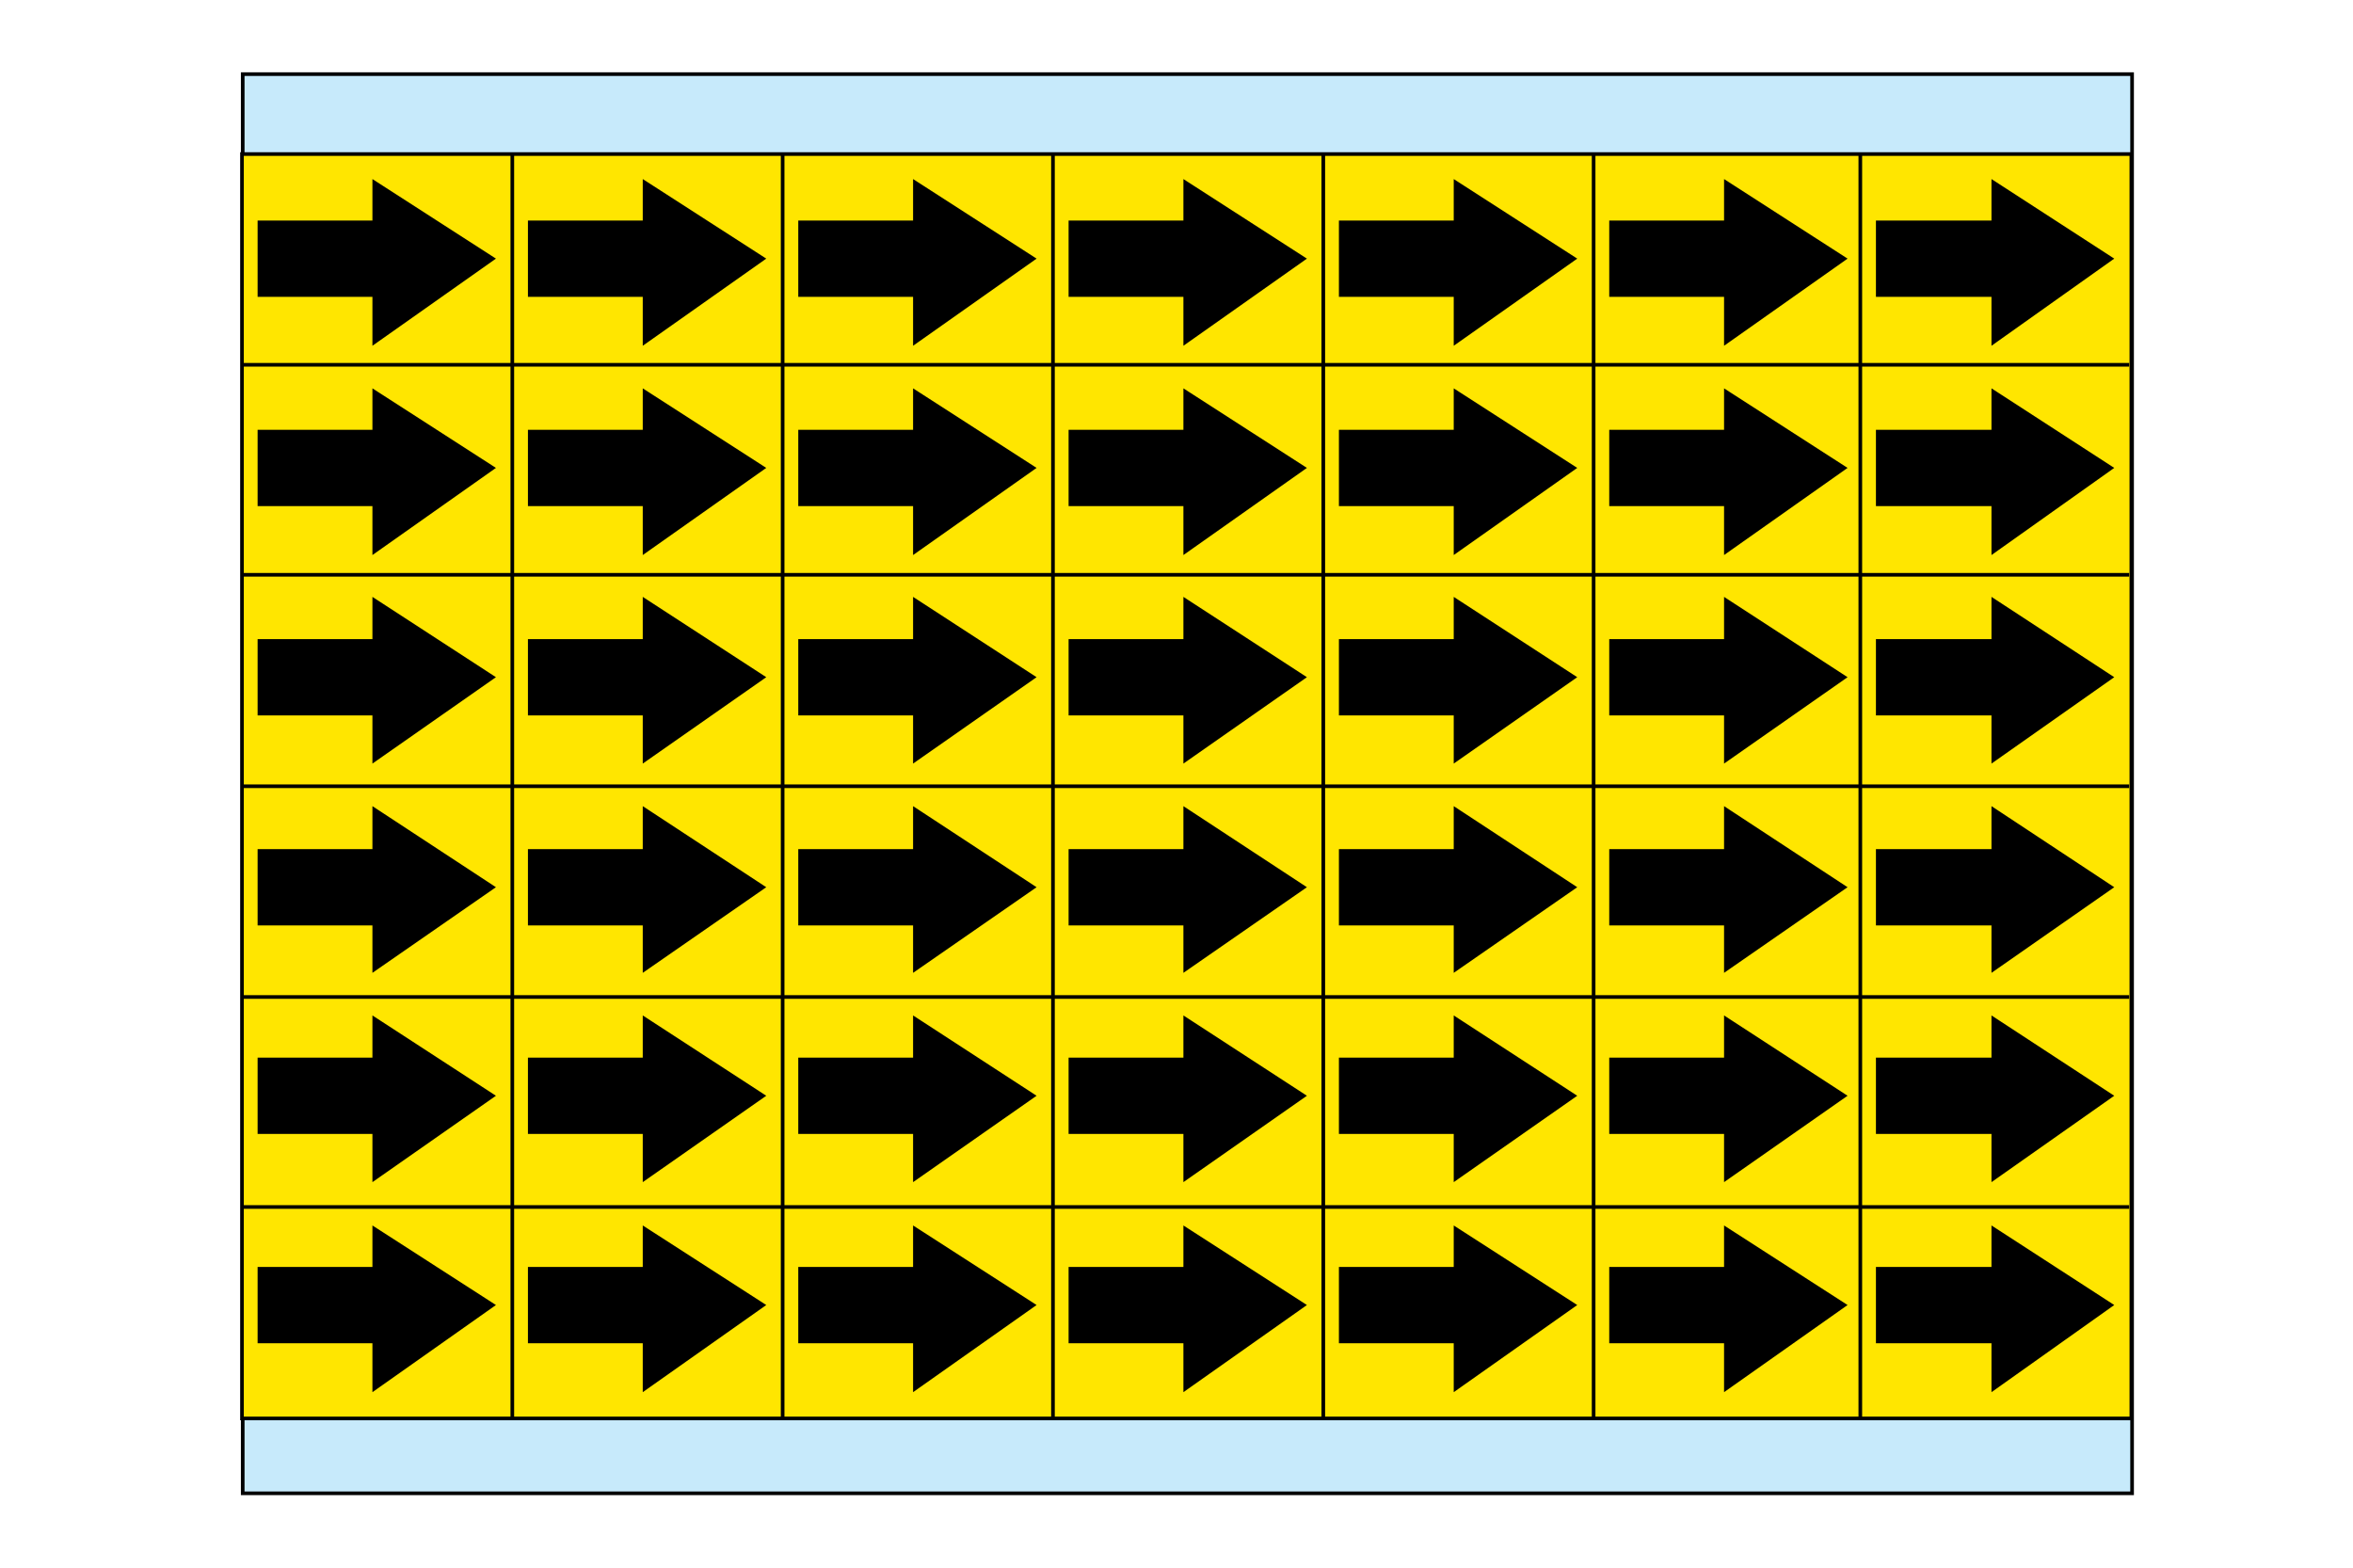
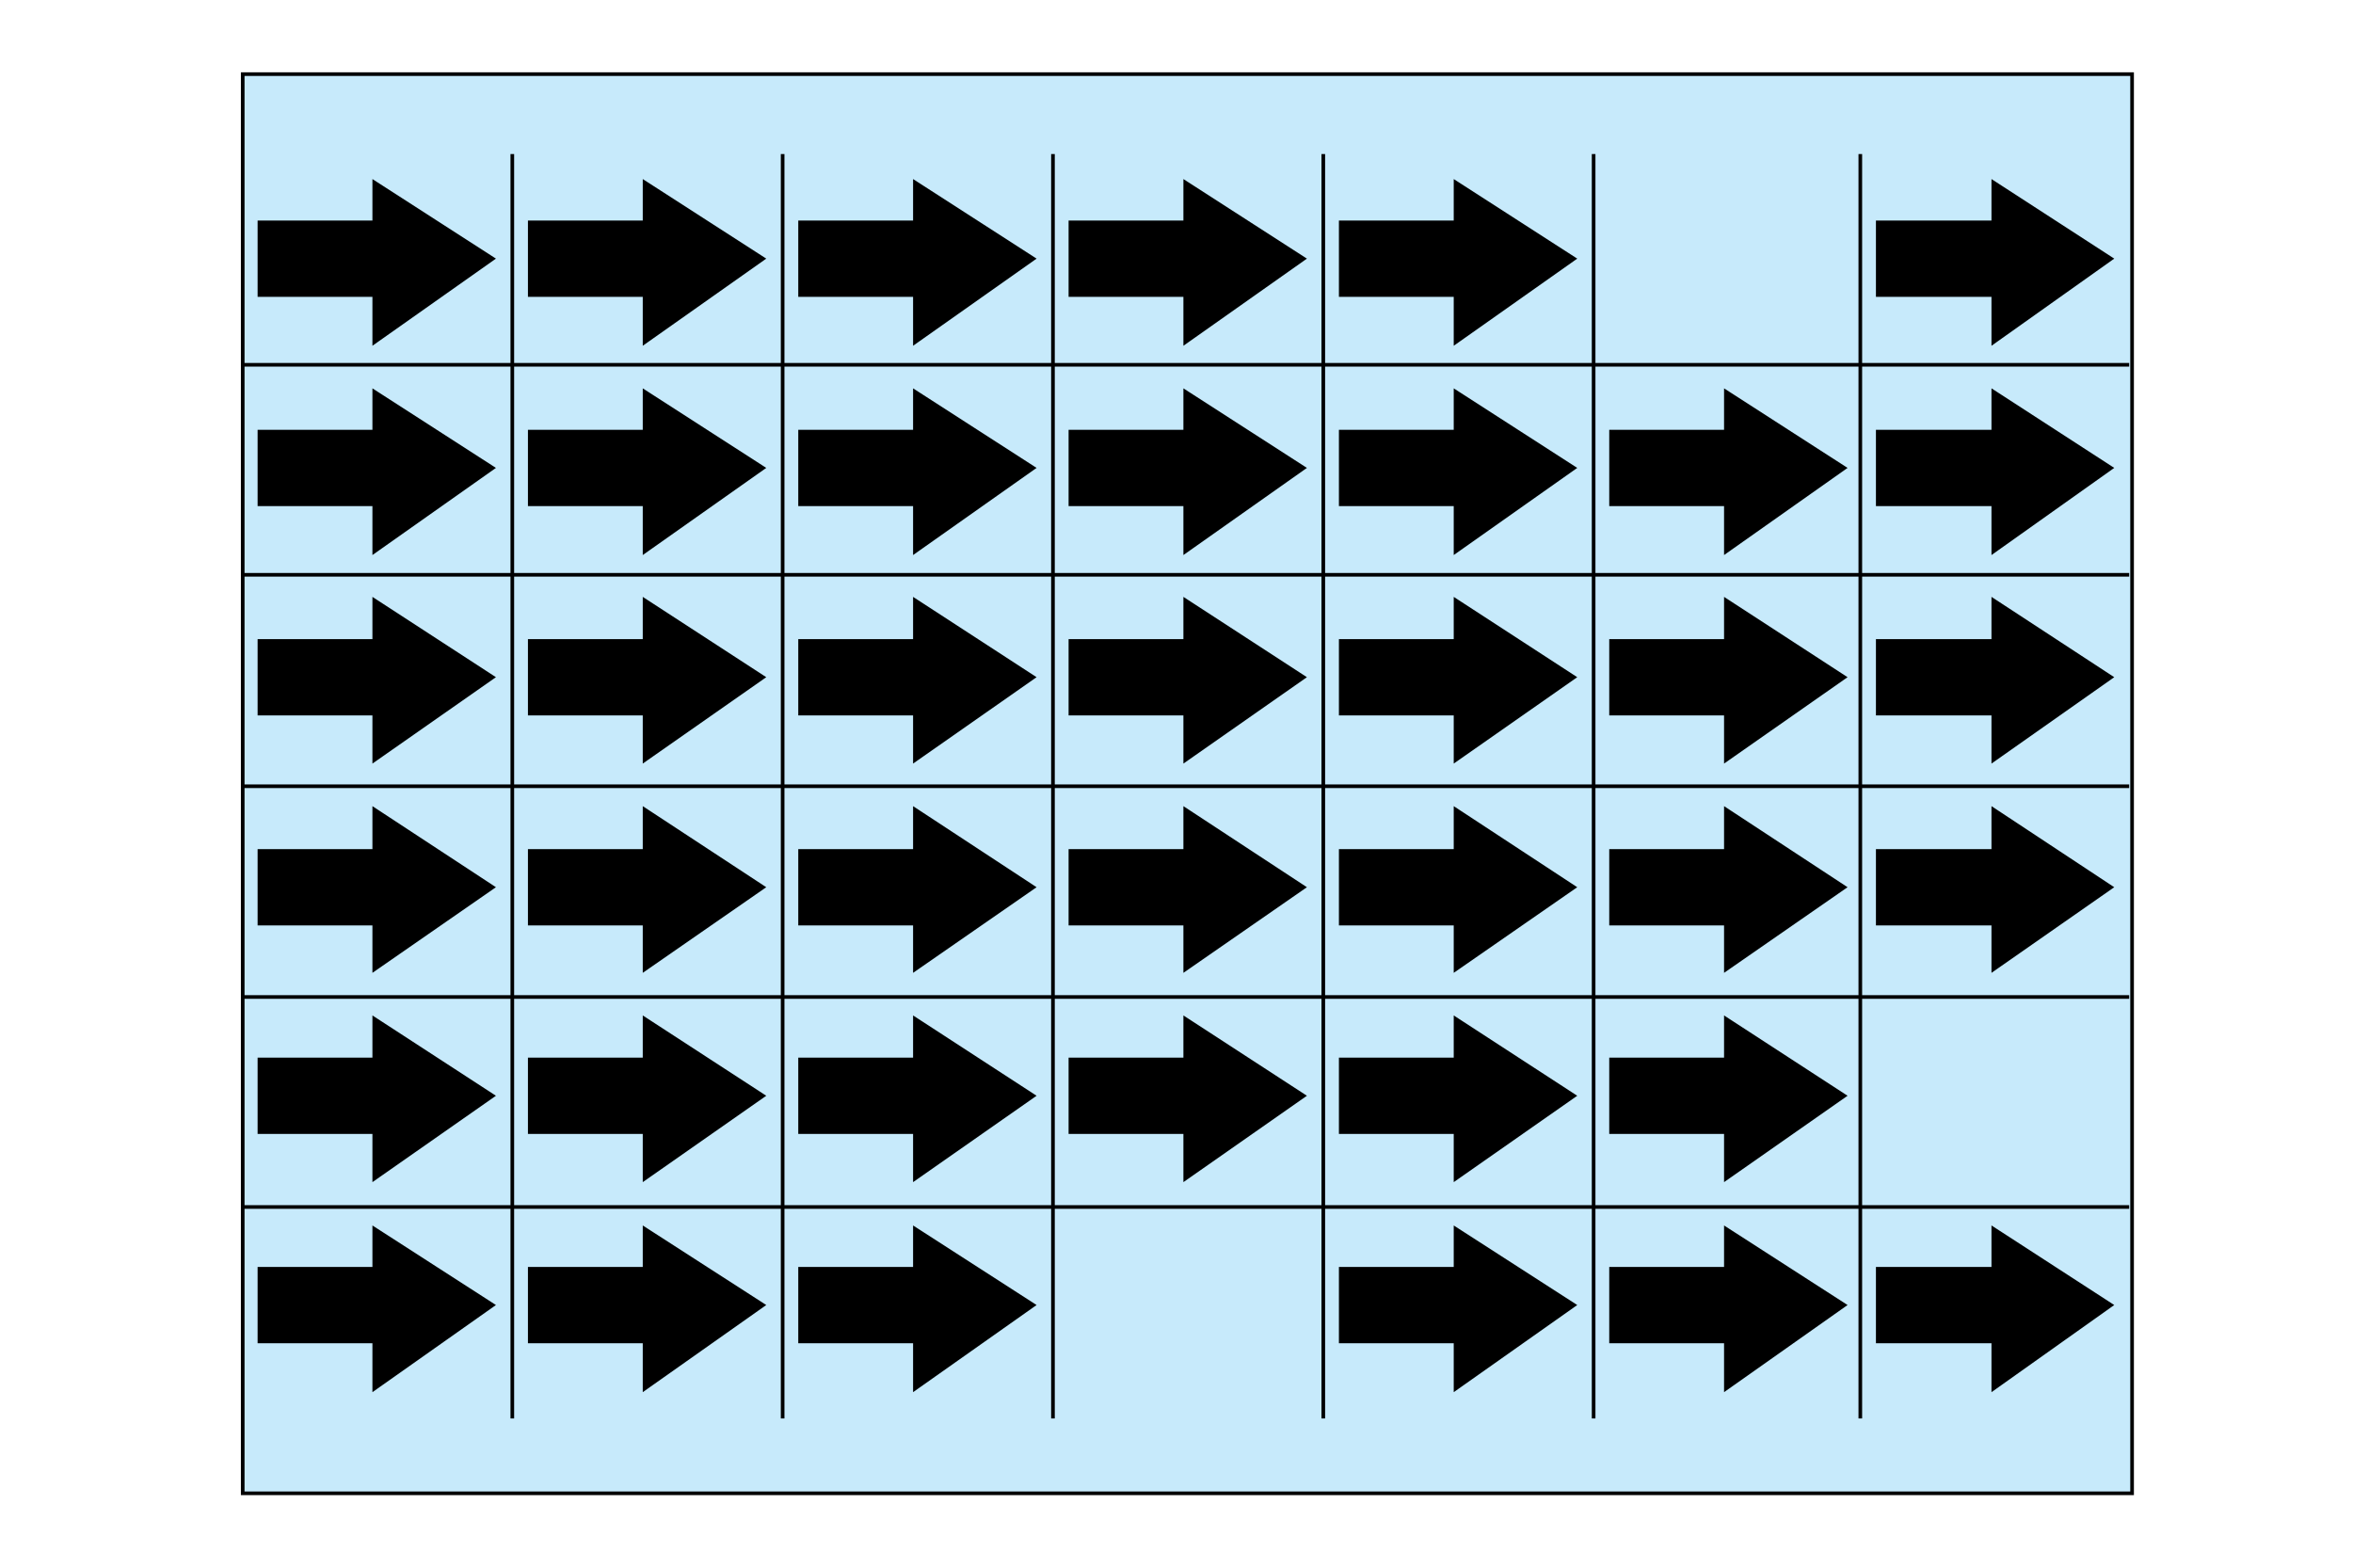
<svg xmlns="http://www.w3.org/2000/svg" version="1.1" id="Layer_1" x="0px" y="0px" width="323.8px" height="215.8px" viewBox="0 0 323.8 215.8" style="enable-background:new 0 0 323.8 215.8;" xml:space="preserve">
  <g>
    <rect x="33.4" y="10.2" style="fill:#C7EAFB;stroke:#000000;stroke-width:0.5;" width="260" height="195.3" />
-     <rect x="33.3" y="21.2" style="fill:#FFE600;stroke:#000000;stroke-width:0.5;" width="260" height="174" />
    <line style="fill:none;stroke:#000000;stroke-width:0.5;" x1="33.3" y1="50.2" x2="293" y2="50.2" />
    <line style="fill:none;stroke:#000000;stroke-width:0.5;" x1="33.4" y1="79.1" x2="293" y2="79.1" />
    <line style="fill:none;stroke:#000000;stroke-width:0.5;" x1="33.4" y1="108.2" x2="293" y2="108.2" />
    <line style="fill:none;stroke:#000000;stroke-width:0.5;" x1="33.4" y1="137.2" x2="293" y2="137.2" />
    <line style="fill:none;stroke:#000000;stroke-width:0.5;" x1="33.3" y1="166.1" x2="293" y2="166.1" />
    <line style="fill:none;stroke:#000000;stroke-width:0.5;" x1="70.5" y1="21.2" x2="70.5" y2="195.2" />
    <line style="fill:none;stroke:#000000;stroke-width:0.5;" x1="107.7" y1="21.2" x2="107.7" y2="195.2" />
    <line style="fill:none;stroke:#000000;stroke-width:0.5;" x1="144.9" y1="21.2" x2="144.9" y2="195.2" />
    <line style="fill:none;stroke:#000000;stroke-width:0.5;" x1="182.1" y1="21.2" x2="182.1" y2="195.2" />
    <line style="fill:none;stroke:#000000;stroke-width:0.5;" x1="219.3" y1="21.2" x2="219.3" y2="195.2" />
    <line style="fill:none;stroke:#000000;stroke-width:0.5;" x1="256" y1="21.2" x2="256" y2="195.2" />
    <polygon style="stroke:#000000;stroke-width:0.5;" points="35.7,30.6 35.7,40.6 51.5,40.6 51.5,47.1 67.8,35.6 51.5,25.1    51.5,30.6  " />
    <polygon style="stroke:#000000;stroke-width:0.5;" points="72.9,30.6 72.9,40.6 88.7,40.6 88.7,47.1 105,35.6 88.7,25.1 88.7,30.6     " />
    <polygon style="stroke:#000000;stroke-width:0.5;" points="110.1,30.6 110.1,40.6 125.9,40.6 125.9,47.1 142.2,35.6 125.9,25.1    125.9,30.6  " />
    <polygon style="stroke:#000000;stroke-width:0.5;" points="147.3,30.6 147.3,40.6 163.1,40.6 163.1,47.1 179.4,35.6 163.1,25.1    163.1,30.6  " />
    <polygon style="stroke:#000000;stroke-width:0.5;" points="184.5,30.6 184.5,40.6 200.3,40.6 200.3,47.1 216.6,35.6 200.3,25.1    200.3,30.6  " />
-     <polygon style="stroke:#000000;stroke-width:0.5;" points="221.7,30.6 221.7,40.6 237.5,40.6 237.5,47.1 253.8,35.6 237.5,25.1    237.5,30.6  " />
    <polygon style="stroke:#000000;stroke-width:0.5;" points="35.7,59.4 35.7,69.4 51.5,69.4 51.5,75.9 67.8,64.4 51.5,53.9    51.5,59.4  " />
    <polygon style="stroke:#000000;stroke-width:0.5;" points="72.9,59.4 72.9,69.4 88.7,69.4 88.7,75.9 105,64.4 88.7,53.9 88.7,59.4     " />
    <polygon style="stroke:#000000;stroke-width:0.5;" points="110.1,59.4 110.1,69.4 125.9,69.4 125.9,75.9 142.2,64.4 125.9,53.9    125.9,59.4  " />
    <polygon style="stroke:#000000;stroke-width:0.5;" points="147.3,59.4 147.3,69.4 163.1,69.4 163.1,75.9 179.4,64.4 163.1,53.9    163.1,59.4  " />
    <polygon style="stroke:#000000;stroke-width:0.5;" points="184.5,59.4 184.5,69.4 200.3,69.4 200.3,75.9 216.6,64.4 200.3,53.9    200.3,59.4  " />
    <polygon style="stroke:#000000;stroke-width:0.5;" points="221.7,59.4 221.7,69.4 237.5,69.4 237.5,75.9 253.8,64.4 237.5,53.9    237.5,59.4  " />
    <polygon style="stroke:#000000;stroke-width:0.5;" points="35.7,88.2 35.7,98.2 51.5,98.2 51.5,104.6 67.8,93.2 51.5,82.6    51.5,88.2  " />
    <polygon style="stroke:#000000;stroke-width:0.5;" points="72.9,88.2 72.9,98.2 88.7,98.2 88.7,104.6 105,93.2 88.7,82.6    88.7,88.2  " />
    <polygon style="stroke:#000000;stroke-width:0.5;" points="110.1,88.2 110.1,98.2 125.9,98.2 125.9,104.6 142.2,93.2 125.9,82.6    125.9,88.2  " />
    <polygon style="stroke:#000000;stroke-width:0.5;" points="147.3,88.2 147.3,98.2 163.1,98.2 163.1,104.6 179.4,93.2 163.1,82.6    163.1,88.2  " />
    <polygon style="stroke:#000000;stroke-width:0.5;" points="184.5,88.2 184.5,98.2 200.3,98.2 200.3,104.6 216.6,93.2 200.3,82.6    200.3,88.2  " />
    <polygon style="stroke:#000000;stroke-width:0.5;" points="221.7,88.2 221.7,98.2 237.5,98.2 237.5,104.6 253.8,93.2 237.5,82.6    237.5,88.2  " />
    <polygon style="stroke:#000000;stroke-width:0.5;" points="35.7,117.1 35.7,127.1 51.5,127.1 51.5,133.4 67.8,122.1 51.5,111.4    51.5,117.1  " />
    <polygon style="stroke:#000000;stroke-width:0.5;" points="72.9,117.1 72.9,127.1 88.7,127.1 88.7,133.4 105,122.1 88.7,111.4    88.7,117.1  " />
    <polygon style="stroke:#000000;stroke-width:0.5;" points="110.1,117.1 110.1,127.1 125.9,127.1 125.9,133.4 142.2,122.1    125.9,111.4 125.9,117.1  " />
    <polygon style="stroke:#000000;stroke-width:0.5;" points="147.3,117.1 147.3,127.1 163.1,127.1 163.1,133.4 179.4,122.1    163.1,111.4 163.1,117.1  " />
    <polygon style="stroke:#000000;stroke-width:0.5;" points="184.5,117.1 184.5,127.1 200.3,127.1 200.3,133.4 216.6,122.1    200.3,111.4 200.3,117.1  " />
    <polygon style="stroke:#000000;stroke-width:0.5;" points="221.7,117.1 221.7,127.1 237.5,127.1 237.5,133.4 253.8,122.1    237.5,111.4 237.5,117.1  " />
    <polygon style="stroke:#000000;stroke-width:0.5;" points="35.7,145.8 35.7,155.8 51.5,155.8 51.5,162.2 67.8,150.8 51.5,140.2    51.5,145.8  " />
    <polygon style="stroke:#000000;stroke-width:0.5;" points="72.9,145.8 72.9,155.8 88.7,155.8 88.7,162.2 105,150.8 88.7,140.2    88.7,145.8  " />
    <polygon style="stroke:#000000;stroke-width:0.5;" points="110.1,145.8 110.1,155.8 125.9,155.8 125.9,162.2 142.2,150.8    125.9,140.2 125.9,145.8  " />
    <polygon style="stroke:#000000;stroke-width:0.5;" points="147.3,145.8 147.3,155.8 163.1,155.8 163.1,162.2 179.4,150.8    163.1,140.2 163.1,145.8  " />
    <polygon style="stroke:#000000;stroke-width:0.5;" points="184.5,145.8 184.5,155.8 200.3,155.8 200.3,162.2 216.6,150.8    200.3,140.2 200.3,145.8  " />
    <polygon style="stroke:#000000;stroke-width:0.5;" points="221.7,145.8 221.7,155.8 237.5,155.8 237.5,162.2 253.8,150.8    237.5,140.2 237.5,145.8  " />
    <polygon style="stroke:#000000;stroke-width:0.5;" points="35.7,174.6 35.7,184.6 51.5,184.6 51.5,191.1 67.8,179.6 51.5,169.1    51.5,174.6  " />
    <polygon style="stroke:#000000;stroke-width:0.5;" points="72.9,174.6 72.9,184.6 88.7,184.6 88.7,191.1 105,179.6 88.7,169.1    88.7,174.6  " />
    <polygon style="stroke:#000000;stroke-width:0.5;" points="110.1,174.6 110.1,184.6 125.9,184.6 125.9,191.1 142.2,179.6    125.9,169.1 125.9,174.6  " />
-     <polygon style="stroke:#000000;stroke-width:0.5;" points="147.3,174.6 147.3,184.6 163.1,184.6 163.1,191.1 179.4,179.6    163.1,169.1 163.1,174.6  " />
    <polygon style="stroke:#000000;stroke-width:0.5;" points="184.5,174.6 184.5,184.6 200.3,184.6 200.3,191.1 216.6,179.6    200.3,169.1 200.3,174.6  " />
    <polygon style="stroke:#000000;stroke-width:0.5;" points="221.7,174.6 221.7,184.6 237.5,184.6 237.5,191.1 253.8,179.6    237.5,169.1 237.5,174.6  " />
    <polygon style="stroke:#000000;stroke-width:0.5;" points="258.4,30.6 258.4,40.6 274.3,40.6 274.3,47.1 290.5,35.6 274.3,25.1    274.3,30.6  " />
    <polygon style="stroke:#000000;stroke-width:0.5;" points="258.4,59.4 258.4,69.4 274.3,69.4 274.3,75.9 290.5,64.4 274.3,53.9    274.3,59.4  " />
    <polygon style="stroke:#000000;stroke-width:0.5;" points="258.4,88.2 258.4,98.2 274.3,98.2 274.3,104.6 290.5,93.2 274.3,82.6    274.3,88.2  " />
    <polygon style="stroke:#000000;stroke-width:0.5;" points="258.4,117.1 258.4,127.1 274.3,127.1 274.3,133.4 290.5,122.1    274.3,111.4 274.3,117.1  " />
-     <polygon style="stroke:#000000;stroke-width:0.5;" points="258.4,145.8 258.4,155.8 274.3,155.8 274.3,162.2 290.5,150.8    274.3,140.2 274.3,145.8  " />
    <polygon style="stroke:#000000;stroke-width:0.5;" points="258.4,174.6 258.4,184.6 274.3,184.6 274.3,191.1 290.5,179.6    274.3,169.1 274.3,174.6  " />
  </g>
</svg>